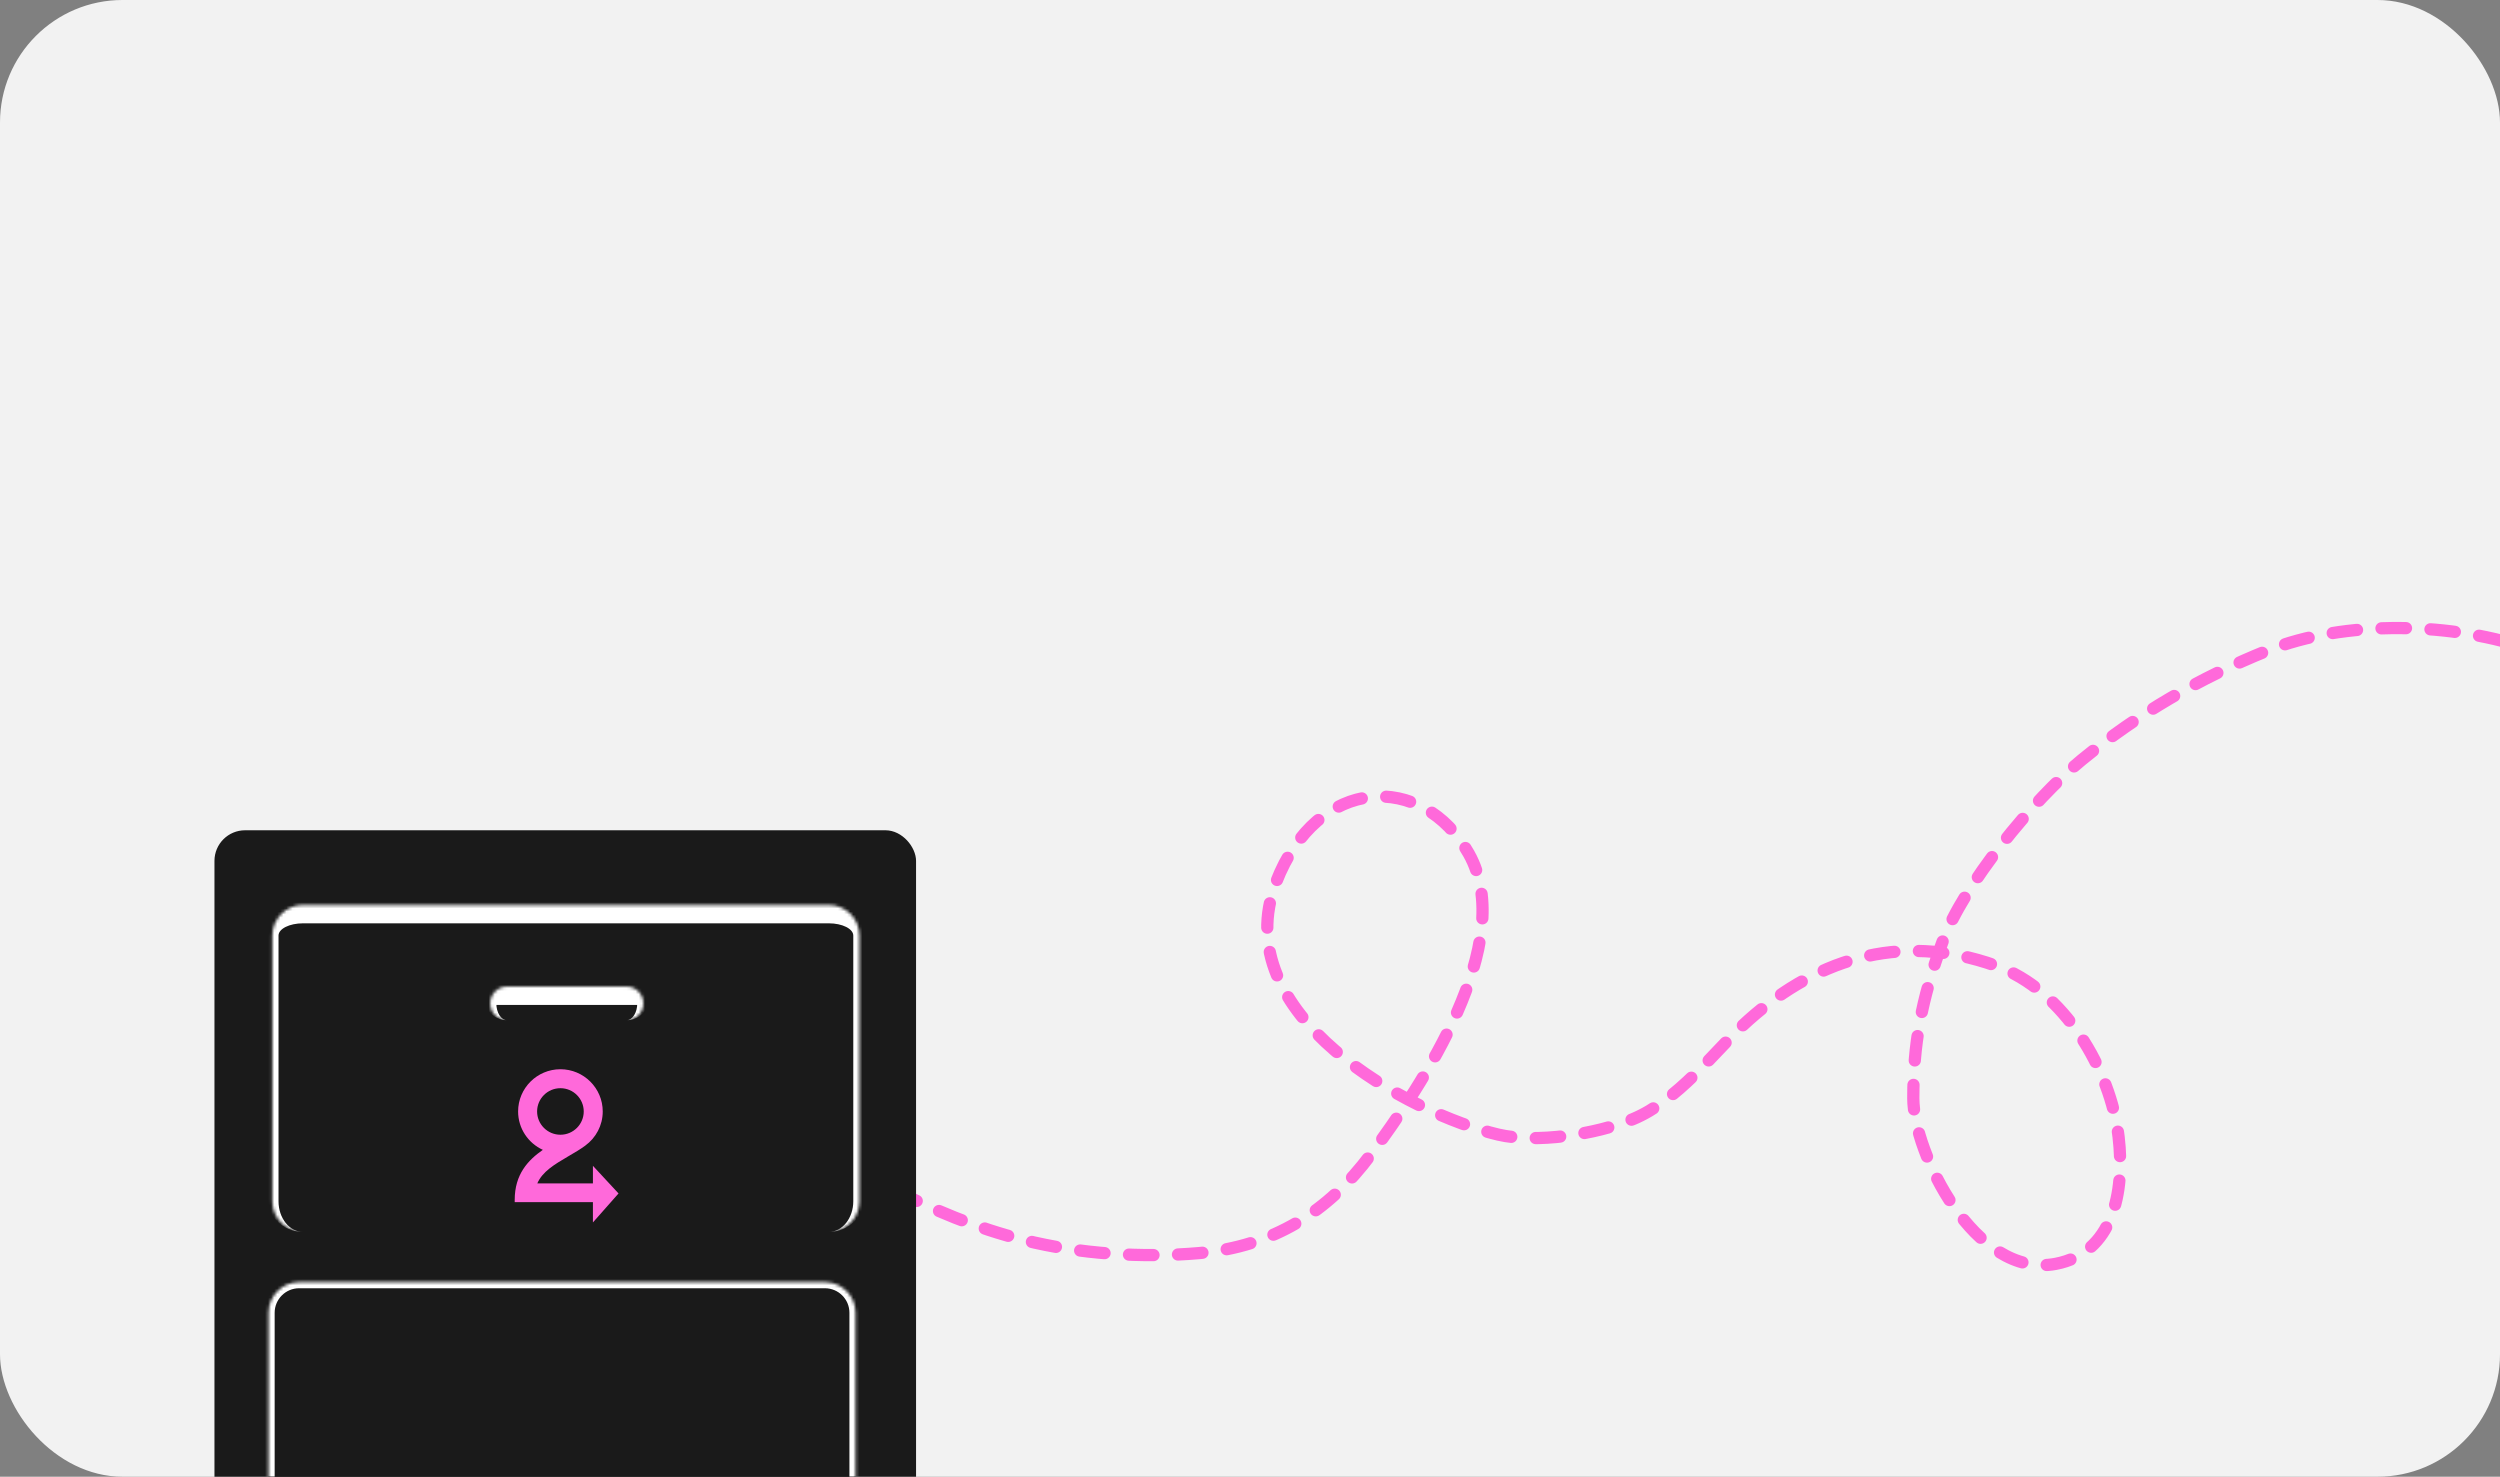
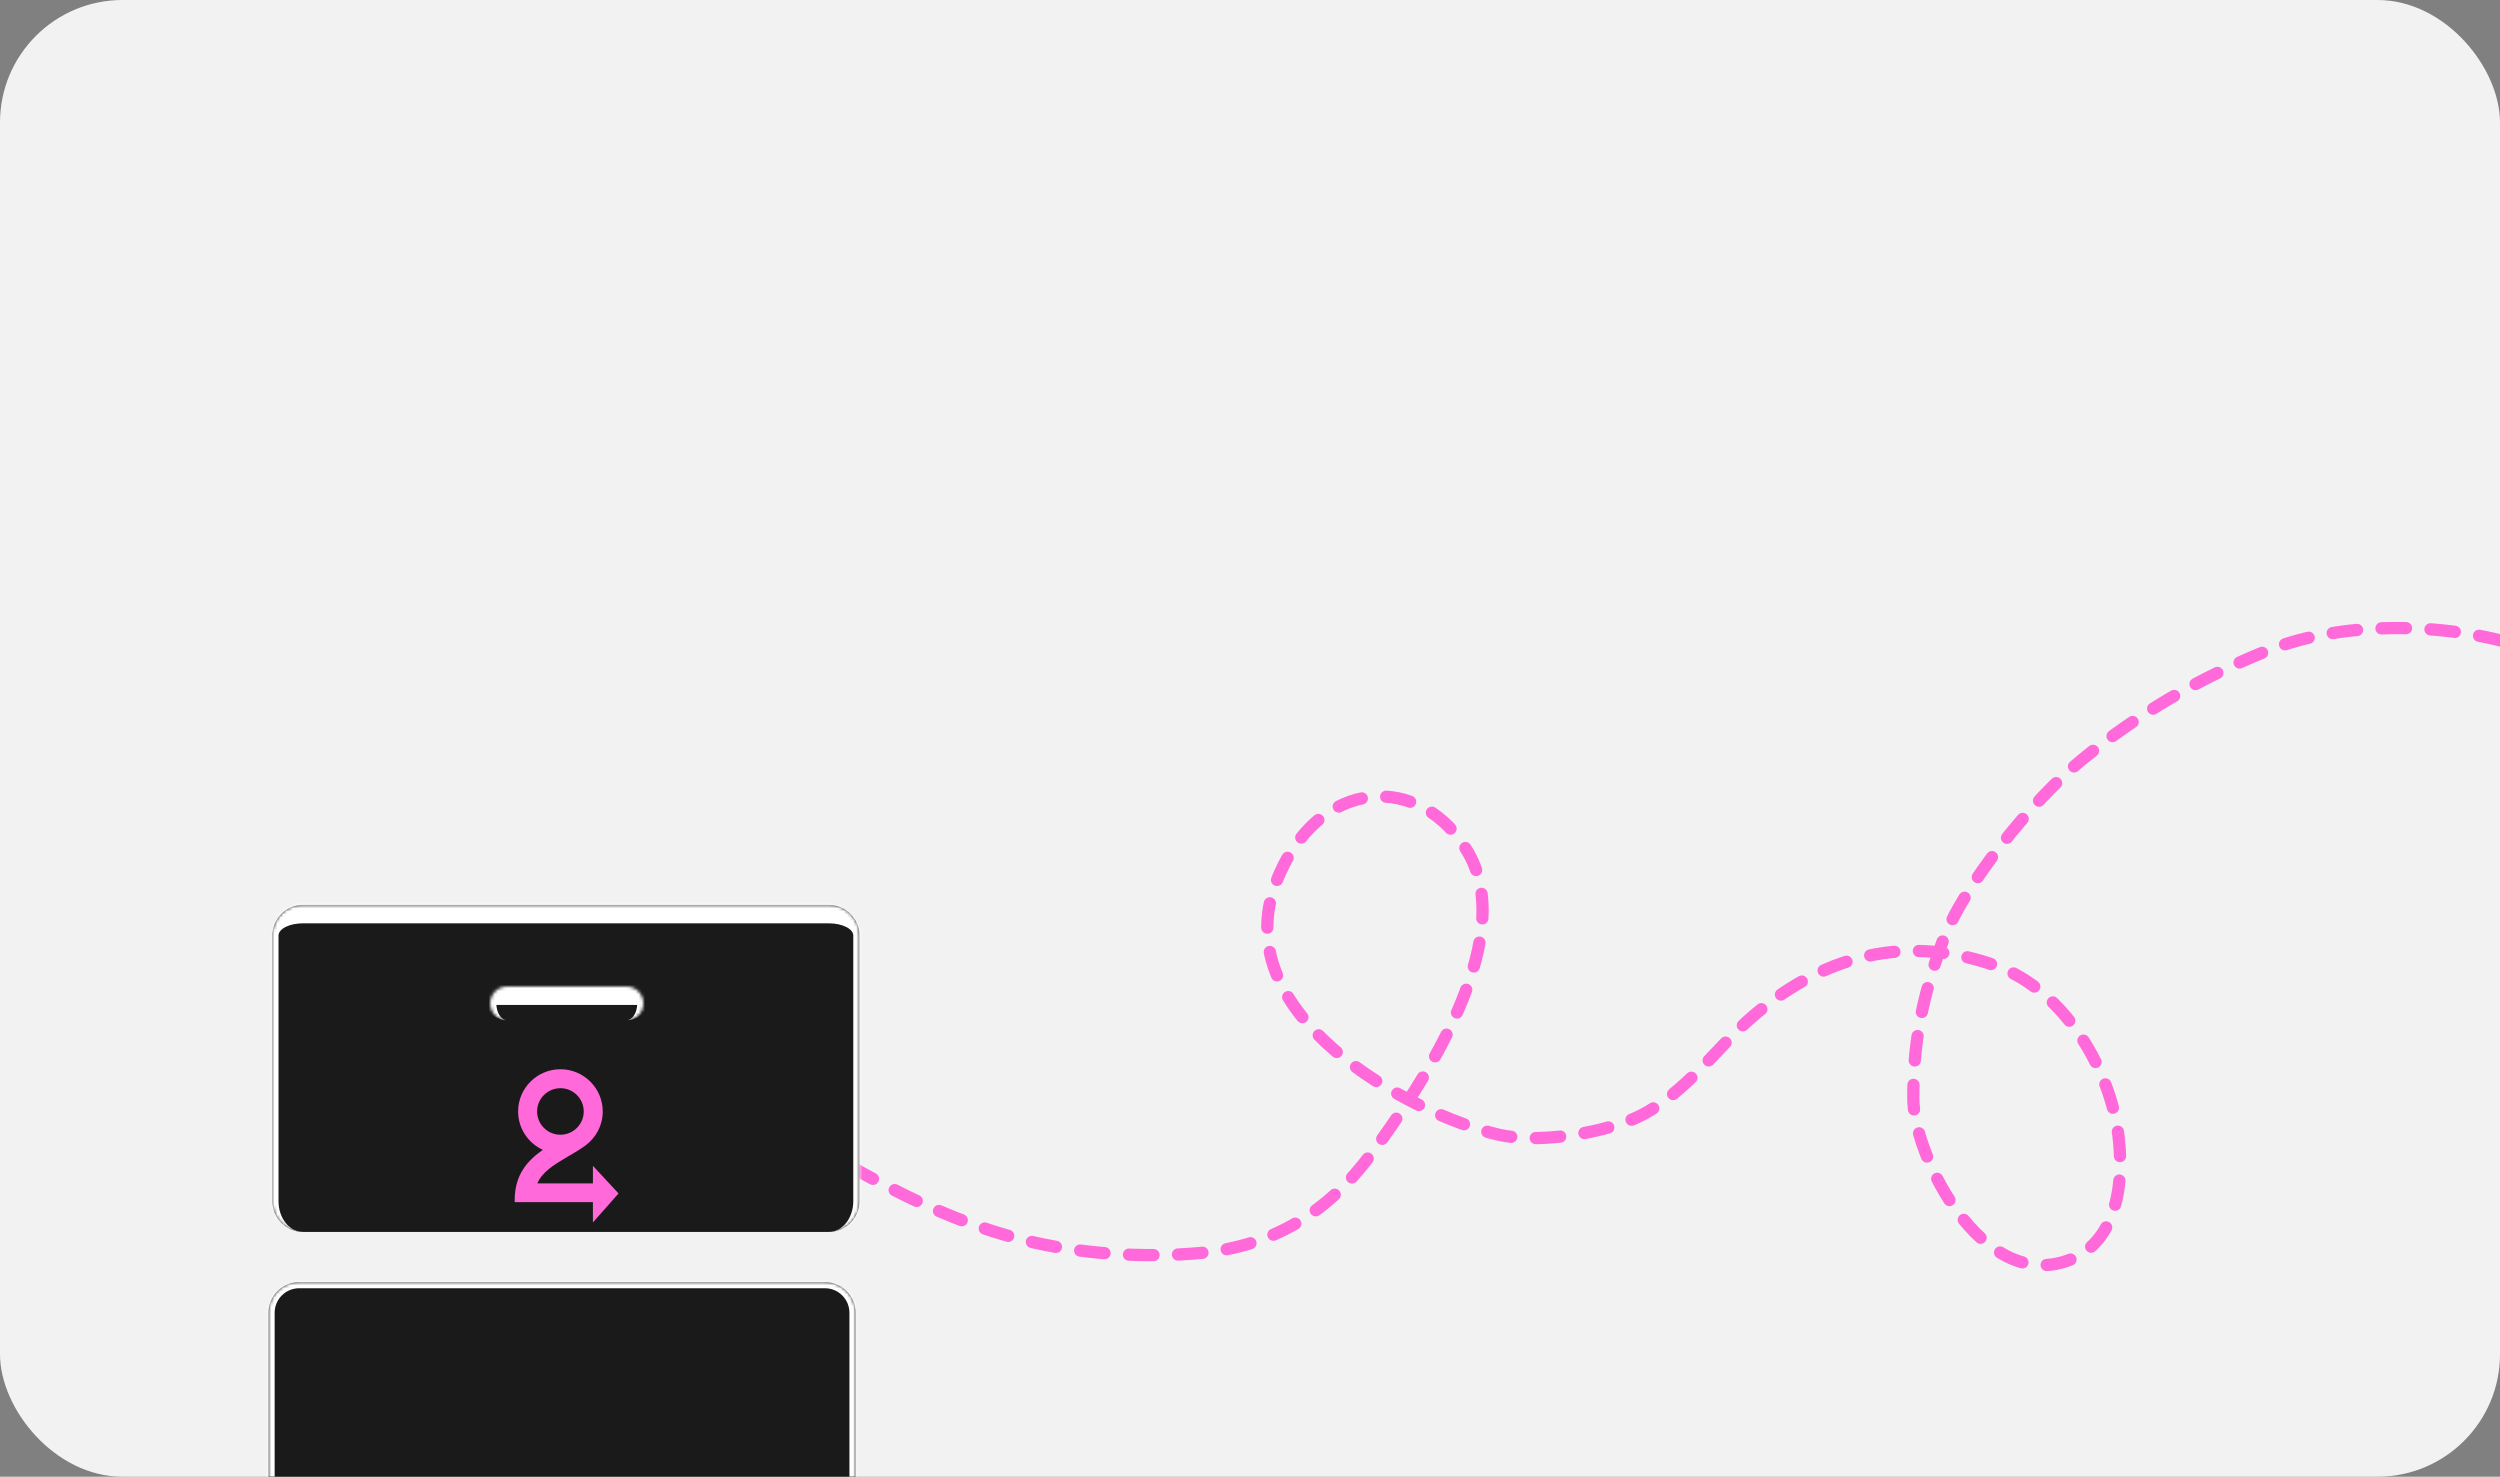
<svg xmlns="http://www.w3.org/2000/svg" width="816" height="482" viewBox="0 0 816 482" fill="none">
  <rect x="0" y="0" width="816" height="482" fill="#808080" stroke="none" />
  <g clip-path="url(#clip0_5341_13944)">
    <rect width="816" height="482" rx="40" fill="#F2F2F2" />
    <path d="M250 365.28C278.359 380.81 302.385 396.794 334.36 404.788C352.349 409.285 372.816 410.639 391.5 409C415.463 406.898 433.612 395.501 447.445 376.827C463.753 354.811 495.677 307.541 479.414 278.629C464.345 251.841 429.962 253 416.5 288C399.818 331.374 460.41 363.634 489.052 370.338C501.358 373.218 520.776 370.327 533 365.28C547.5 359.294 559.721 343.241 568.5 335C591.67 313.248 619.712 303.929 651.379 315.179C673.894 323.178 688.925 349.258 691.5 371.006C693.686 389.466 689.5 409 671 412.518C644.5 417.557 624.5 375.988 624.5 358.5C624.5 341.012 627.055 326.534 634 307.5C640.777 288.927 663.57 261.007 679.5 248.012C698.191 232.764 717.921 221.32 740 212.401C765.296 202.182 801.006 202.89 827.161 212.401" stroke="#FF69DA" stroke-width="4" stroke-linecap="round" stroke-dasharray="8 8" />
-     <rect x="70" y="271" width="229" height="412.62" rx="10" fill="#1A1A1A" />
    <mask id="path-5-inside-1_5341_13944" fill="white">
      <path d="M87.647 428.484C87.647 422.962 92.125 418.484 97.647 418.484H269.251C274.774 418.484 279.251 422.962 279.251 428.484V657.233C279.251 662.756 274.774 667.233 269.251 667.233H97.647C92.125 667.233 87.647 662.756 87.647 657.233V428.484Z" />
    </mask>
    <path d="M87.647 428.484C87.647 422.962 92.125 418.484 97.647 418.484H269.251C274.774 418.484 279.251 422.962 279.251 428.484V657.233C279.251 662.756 274.774 667.233 269.251 667.233H97.647C92.125 667.233 87.647 662.756 87.647 657.233V428.484Z" fill="#1A1A1A" />
    <path d="M85.647 428.484C85.647 421.857 91.02 416.484 97.647 416.484H269.251C275.879 416.484 281.251 421.857 281.251 428.484H277.251C277.251 424.066 273.669 420.484 269.251 420.484H97.647C93.229 420.484 89.647 424.066 89.647 428.484H85.647ZM279.251 667.233H87.647H279.251ZM97.647 667.233C91.02 667.233 85.647 661.86 85.647 655.233V428.484C85.647 421.857 91.02 416.484 97.647 416.484V420.484C93.229 420.484 89.647 424.066 89.647 428.484V657.233C89.647 662.756 93.229 667.233 97.647 667.233ZM269.251 416.484C275.879 416.484 281.251 421.857 281.251 428.484V655.233C281.251 661.86 275.879 667.233 269.251 667.233C273.669 667.233 277.251 662.756 277.251 657.233V428.484C277.251 424.066 273.669 420.484 269.251 420.484V416.484Z" fill="white" mask="url(#path-5-inside-1_5341_13944)" />
    <mask id="path-7-inside-2_5341_13944" fill="white">
      <path d="M88.908 305.371C88.908 299.848 93.385 295.371 98.908 295.371H270.512C276.035 295.371 280.512 299.848 280.512 305.371V392.097C280.512 397.62 276.035 402.097 270.512 402.097H98.908C93.385 402.097 88.908 397.62 88.908 392.097V305.371Z" />
    </mask>
    <path d="M88.908 305.371C88.908 299.848 93.385 295.371 98.908 295.371H270.512C276.035 295.371 280.512 299.848 280.512 305.371V392.097C280.512 397.62 276.035 402.097 270.512 402.097H98.908C93.385 402.097 88.908 397.62 88.908 392.097V305.371Z" fill="#1A1A1A" />
    <path d="M86.908 301.371C86.908 294.743 92.281 289.371 98.908 289.371H270.512C277.139 289.371 282.512 294.743 282.512 301.371L278.512 305.371C278.512 303.161 274.93 301.371 270.512 301.371H98.908C94.49 301.371 90.908 303.161 90.908 305.371L86.908 301.371ZM280.512 402.097H88.908H280.512ZM98.908 402.097C92.281 402.097 86.908 396.725 86.908 390.097V301.371C86.908 294.743 92.281 289.371 98.908 289.371V301.371C94.49 301.371 90.908 303.161 90.908 305.371V392.097C90.908 397.62 94.49 402.097 98.908 402.097ZM270.512 289.371C277.139 289.371 282.512 294.743 282.512 301.371V390.097C282.512 396.725 277.139 402.097 270.512 402.097C274.93 402.097 278.512 397.62 278.512 392.097V305.371C278.512 303.161 274.93 301.371 270.512 301.371V289.371Z" fill="white" mask="url(#path-7-inside-2_5341_13944)" />
    <path d="M201.892 389.545L193.53 380.524V386.267H175.375C177.03 382.407 181.045 380.039 185.277 377.544L185.814 377.227C187.566 376.209 189.392 375.146 191.068 373.91H191.054C194.493 371.401 196.732 367.348 196.732 362.782C196.732 355.183 190.536 349 182.92 349C175.305 349 169.109 355.183 169.109 362.782C169.109 368.338 172.423 373.133 177.181 375.312C172.35 378.681 168 383.288 168 391.639V392.372H193.529V399L201.891 389.545H201.892ZM182.92 355.188C187.117 355.188 190.531 358.595 190.531 362.782C190.531 366.97 187.117 370.377 182.92 370.377C178.724 370.377 175.31 366.97 175.31 362.782C175.31 358.595 178.724 355.188 182.92 355.188Z" fill="#FF69DA" />
    <mask id="path-10-inside-3_5341_13944" fill="white">
      <path d="M160 327.5C160 324.462 162.462 322 165.5 322H204.5C207.538 322 210 324.462 210 327.5V327.5C210 330.538 207.538 333 204.5 333H165.5C162.462 333 160 330.538 160 327.5V327.5Z" />
    </mask>
    <path d="M160 327.5C160 324.462 162.462 322 165.5 322H204.5C207.538 322 210 324.462 210 327.5V327.5C210 330.538 207.538 333 204.5 333H165.5C162.462 333 160 330.538 160 327.5V327.5Z" fill="#1A1A1A" />
    <path d="M158 323.5C158 319.358 161.358 316 165.5 316H204.5C208.642 316 212 319.358 212 323.5L210 327.5C210 327.667 209.992 327.834 209.977 328L165.5 328H160.022C160.008 327.834 160 327.667 160 327.5L158 323.5ZM210 333H160H210ZM165.5 333C161.358 333 158 329.642 158 325.5V323.5C158 319.358 161.358 316 165.5 316V328C163.567 328 162 328 162 328V327.5C162 330.538 163.567 333 165.5 333ZM204.5 316C208.642 316 212 319.358 212 323.5V325.5C212 329.642 208.642 333 204.5 333C206.433 333 208 330.538 208 327.5V328C208 328 206.433 328 204.5 328V316Z" fill="white" mask="url(#path-10-inside-3_5341_13944)" />
  </g>
  <defs>
    <clipPath id="clip0_5341_13944">
      <rect width="816" height="482" rx="40" fill="white" />
    </clipPath>
  </defs>
</svg>